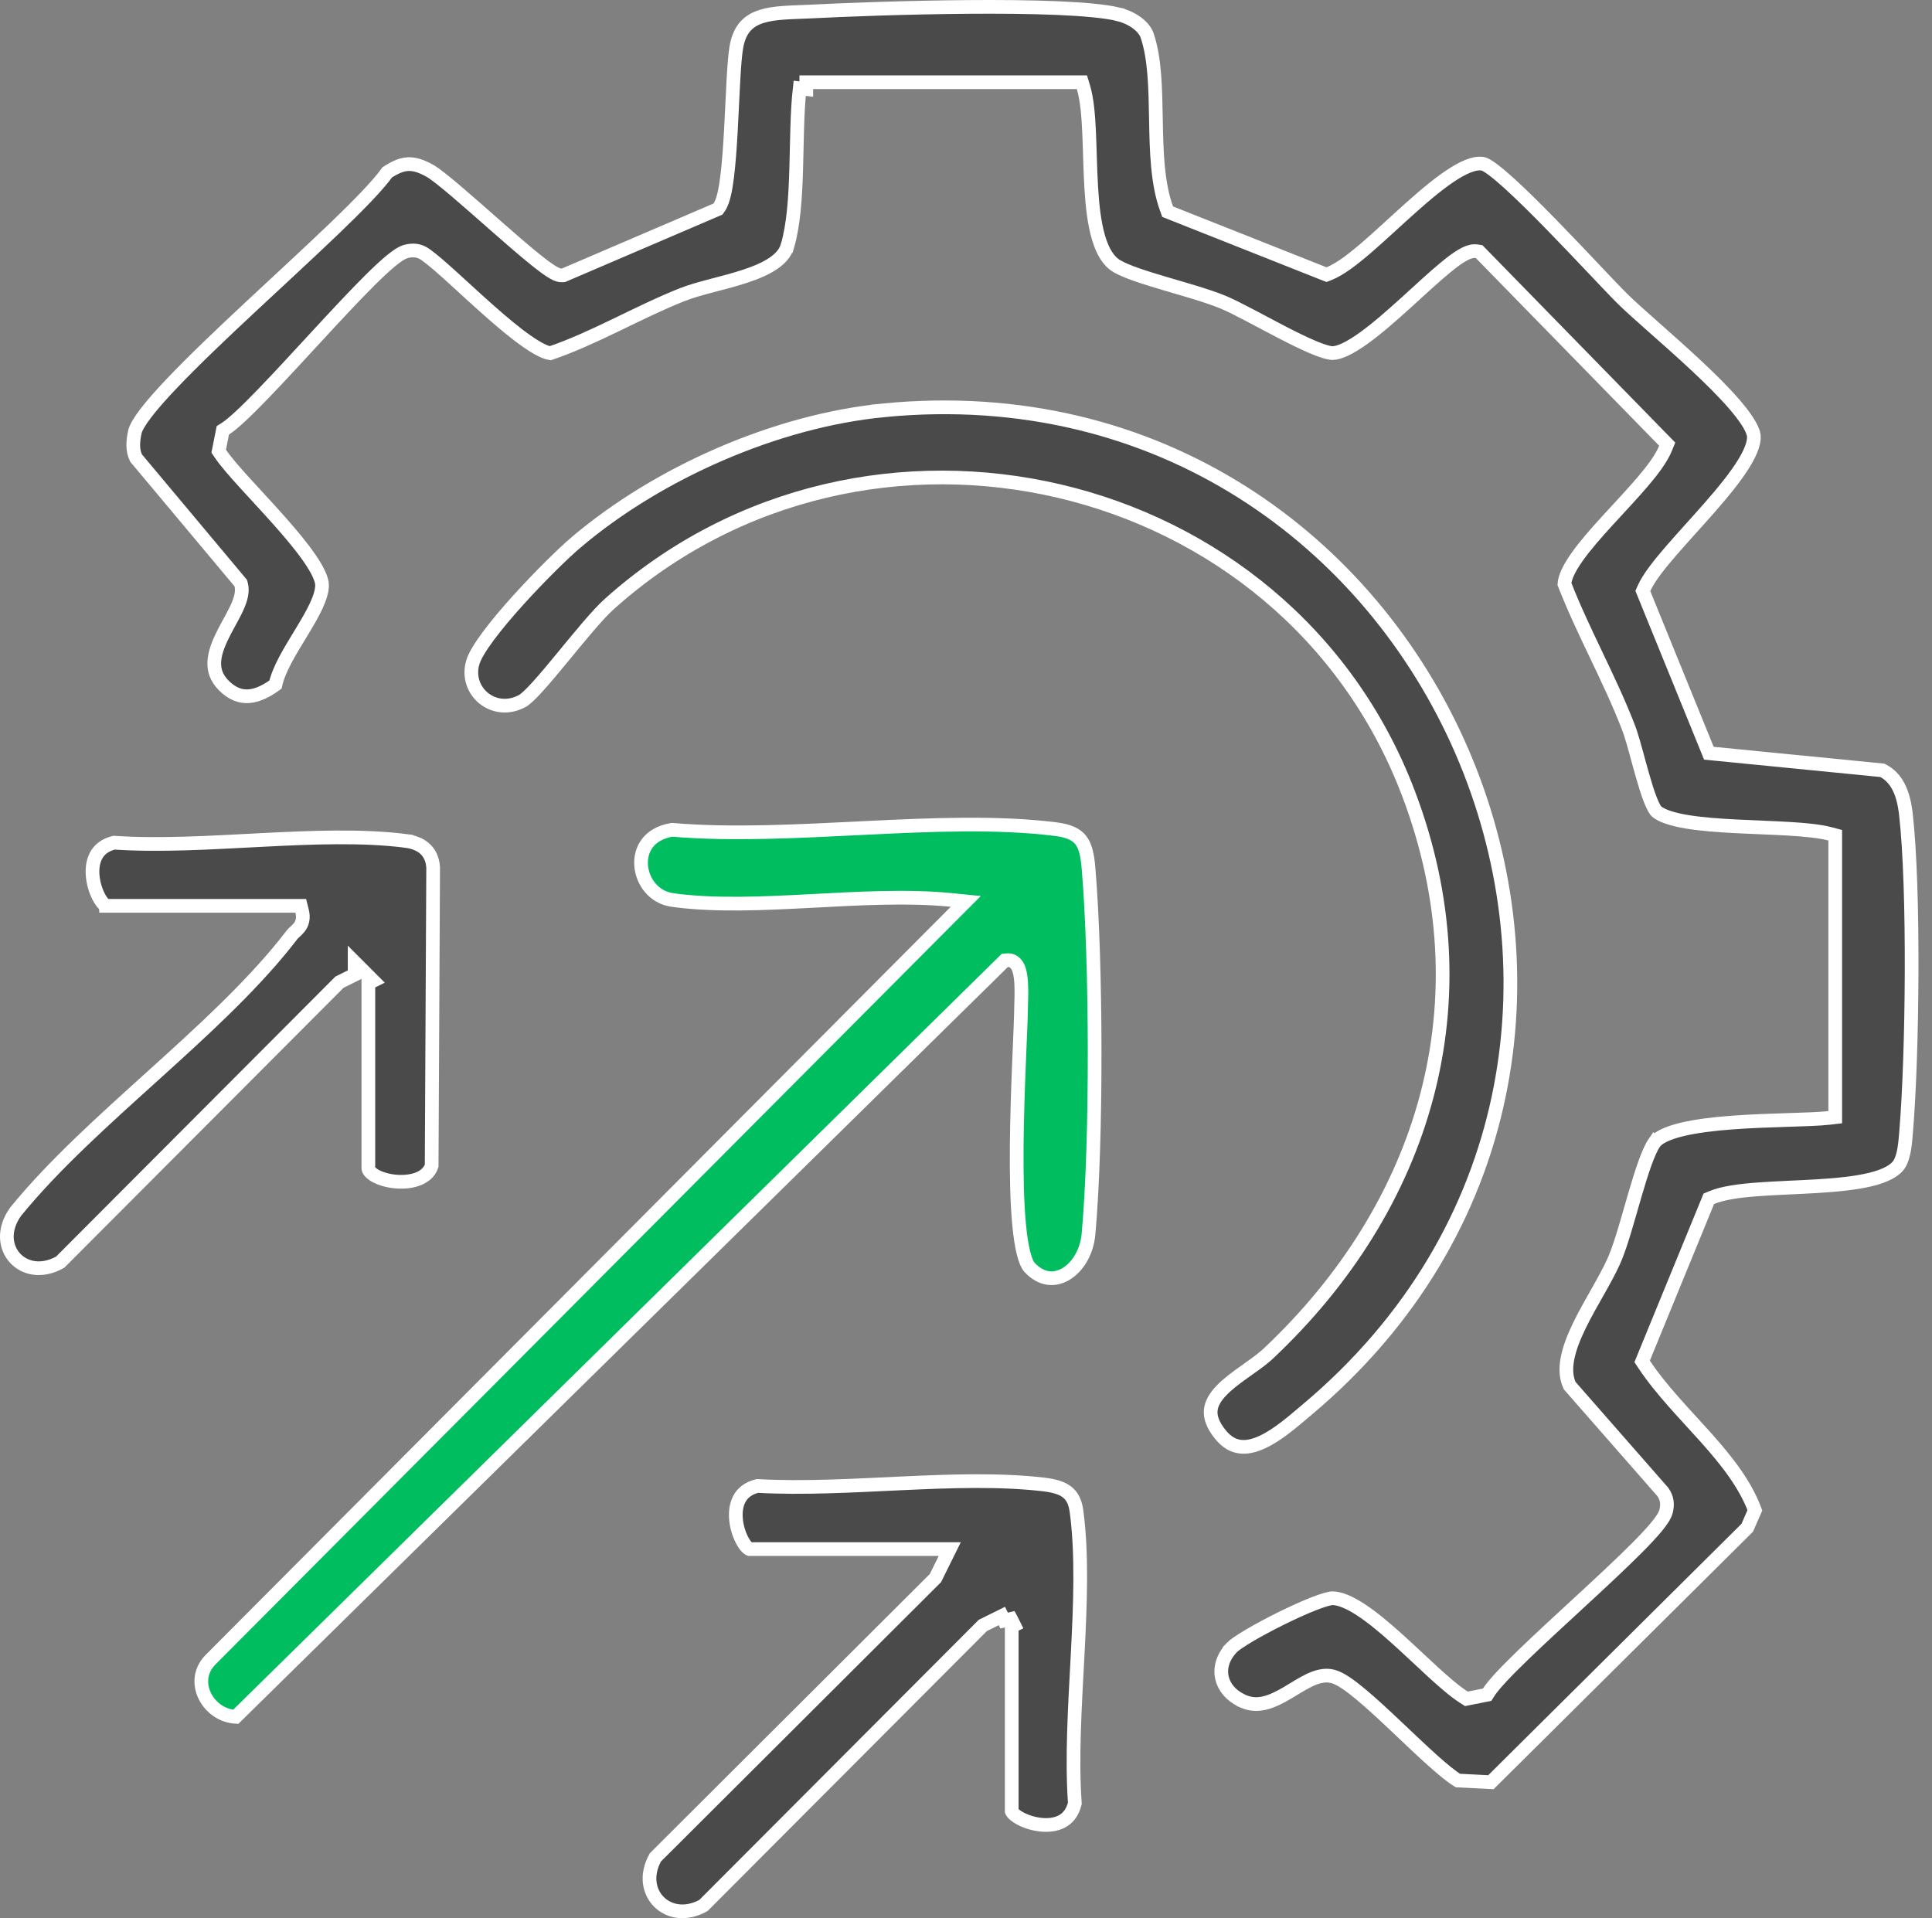
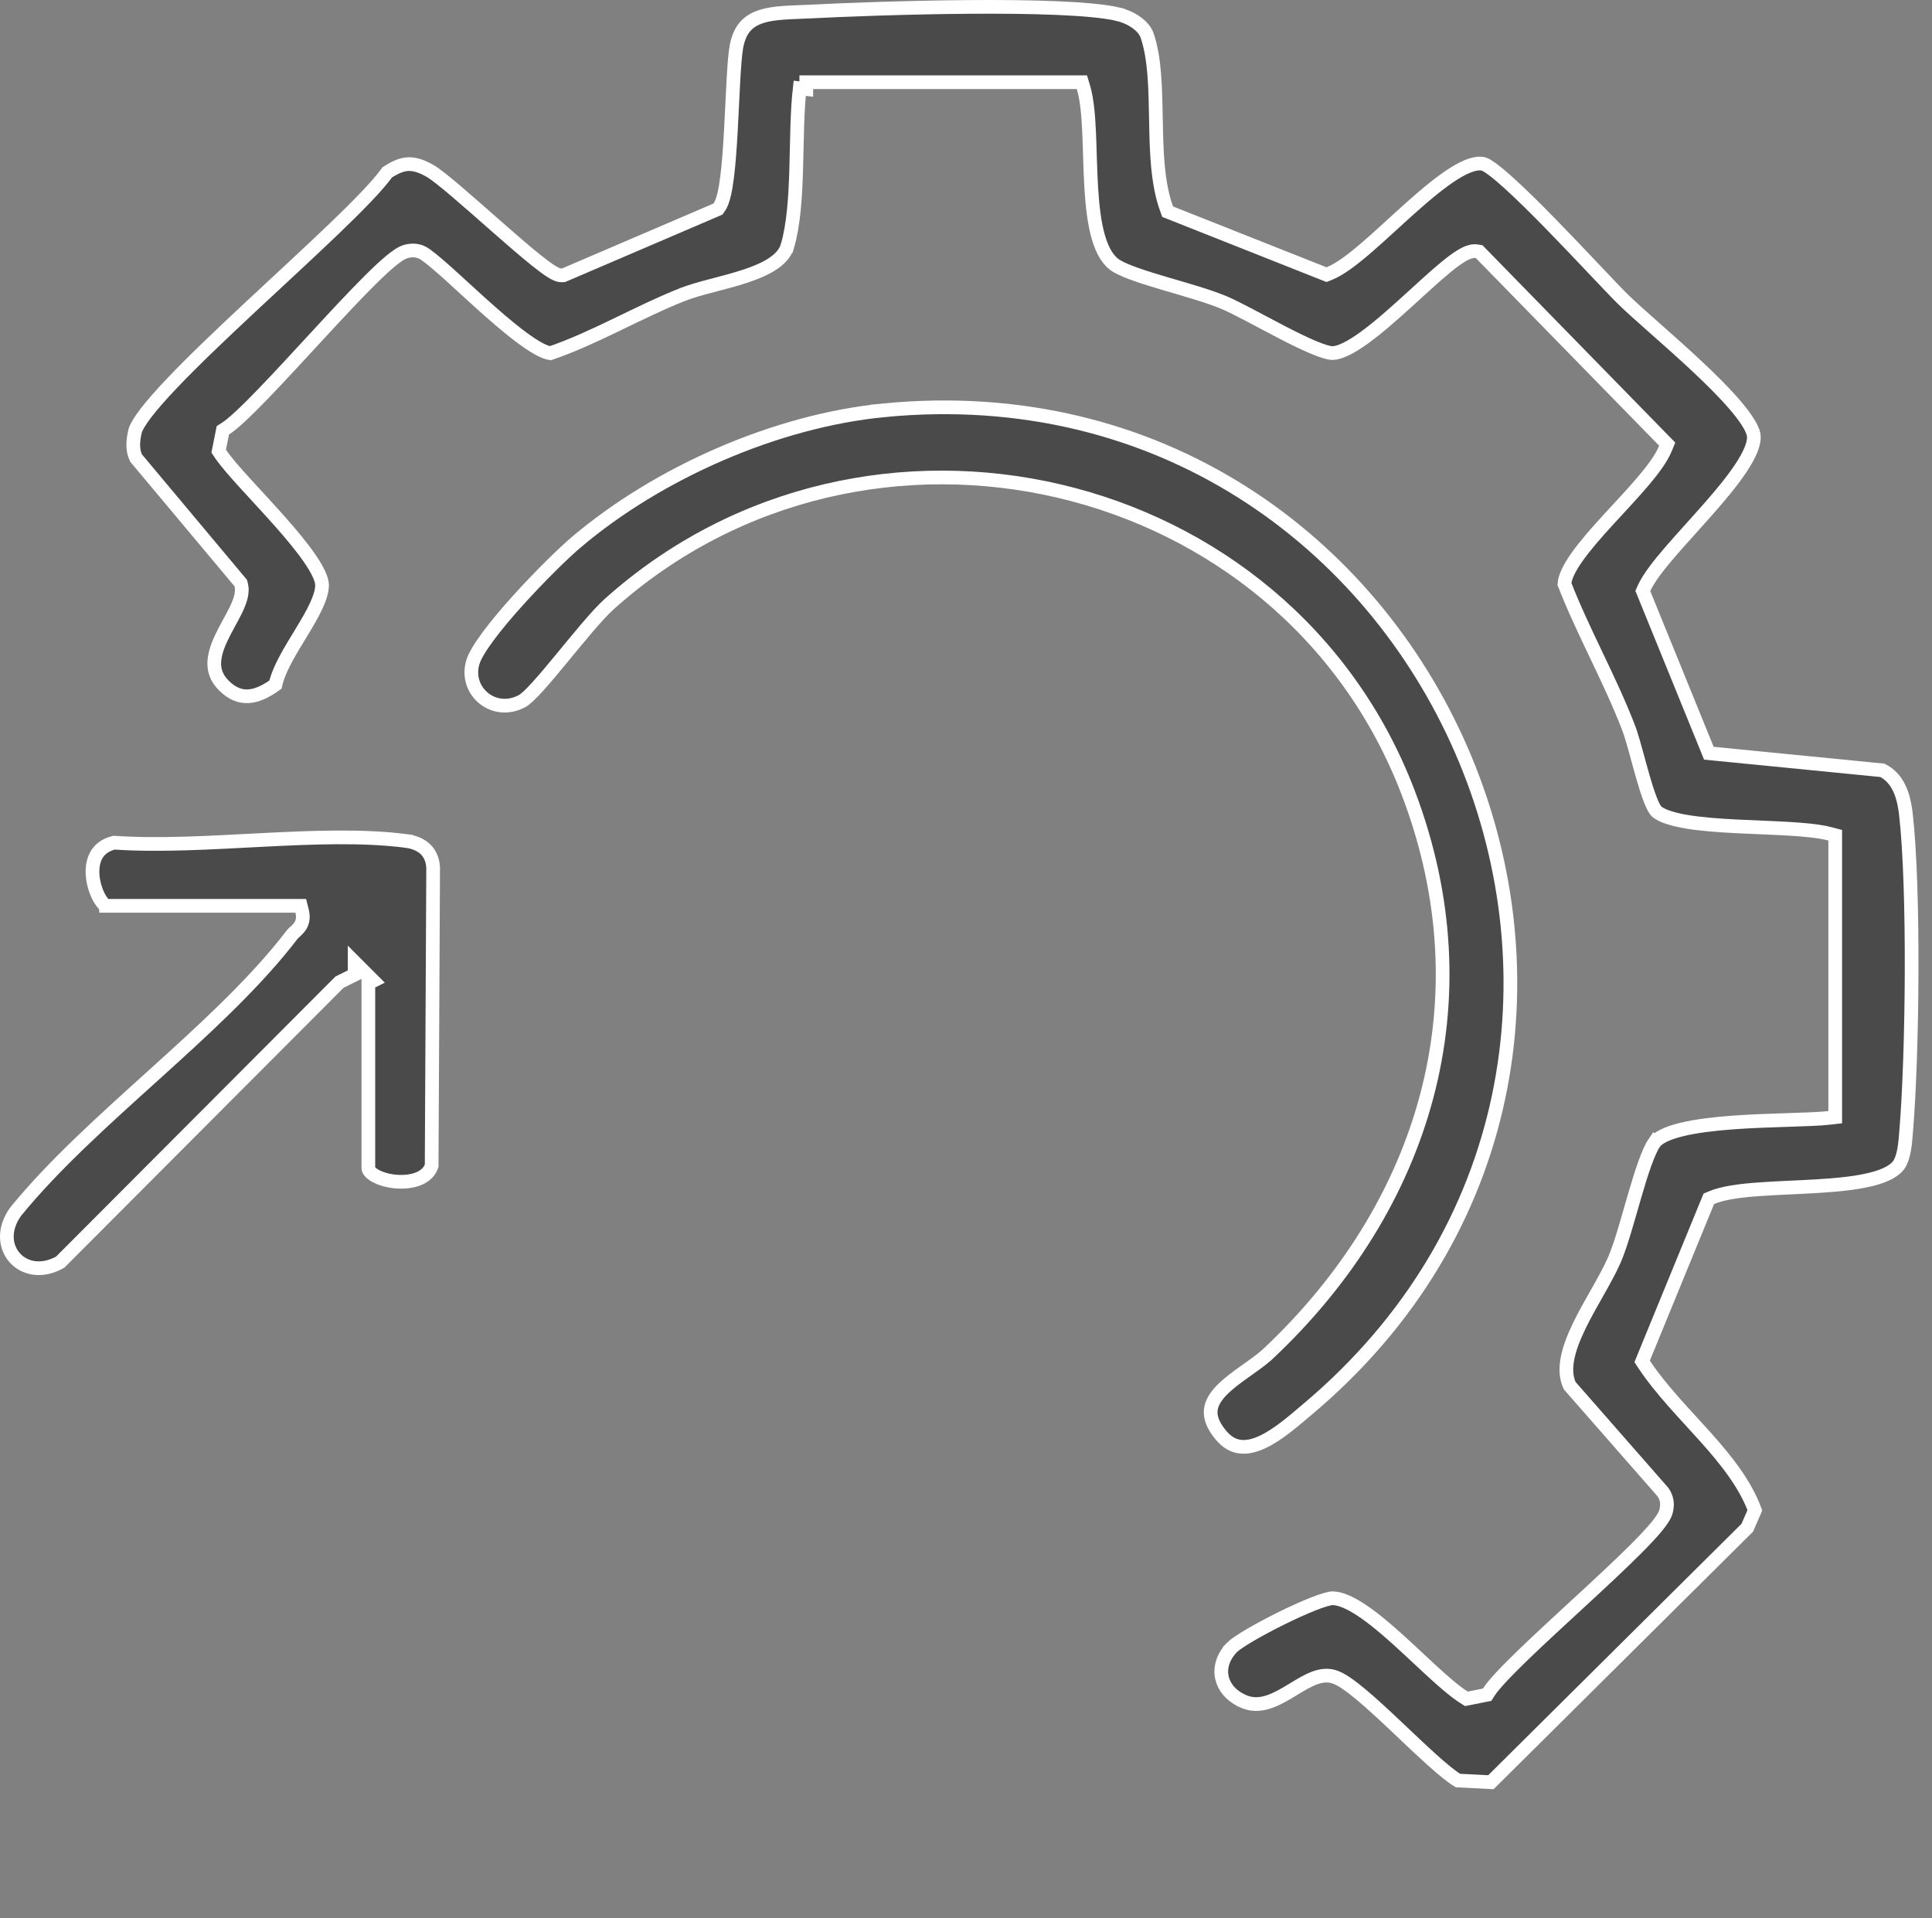
<svg xmlns="http://www.w3.org/2000/svg" width="141" height="140" viewBox="0 0 141 140" fill="none">
  <rect x="0" y="0" width="141" height="140" fill="#808080" stroke="none" />
-   <path d="M133.937 60.961L133.564 60.862C132.799 60.659 131.718 60.557 130.537 60.487C129.359 60.418 127.996 60.376 126.714 60.31C125.412 60.244 124.157 60.151 123.111 59.977C122.04 59.798 121.285 59.547 120.901 59.23C120.871 59.205 120.808 59.13 120.719 58.971C120.633 58.817 120.541 58.617 120.446 58.374C120.256 57.889 120.066 57.278 119.88 56.628C119.562 55.521 119.248 54.267 118.984 53.474L118.875 53.163C118.165 51.315 117.323 49.547 116.491 47.801C115.672 46.081 114.862 44.382 114.174 42.619C114.203 42.143 114.506 41.489 115.08 40.673C115.671 39.833 116.478 38.913 117.339 37.972C118.19 37.04 119.098 36.082 119.853 35.199C120.599 34.326 121.248 33.466 121.552 32.719L121.676 32.416L121.446 32.182L108.063 18.482L107.95 18.366L107.791 18.339L107.639 18.326C107.488 18.325 107.344 18.358 107.218 18.399C107.045 18.457 106.868 18.544 106.692 18.648C106.341 18.854 105.941 19.154 105.518 19.502C104.67 20.198 103.65 21.151 102.617 22.088C101.574 23.034 100.509 23.971 99.539 24.669C99.054 25.018 98.605 25.3 98.204 25.491C97.797 25.686 97.476 25.77 97.238 25.77L97.142 25.763C97.032 25.75 96.882 25.718 96.689 25.66C96.437 25.584 96.139 25.472 95.806 25.331C95.138 25.049 94.356 24.661 93.55 24.244C91.964 23.423 90.251 22.466 89.298 22.069H89.299C88.183 21.604 86.57 21.153 85.09 20.717C83.569 20.268 82.216 19.841 81.505 19.423H81.504C80.903 19.068 80.467 18.359 80.164 17.323C79.864 16.296 79.72 15.032 79.64 13.687C79.558 12.329 79.543 10.972 79.485 9.678C79.429 8.419 79.331 7.234 79.067 6.358L78.96 6.002H58.844V6.499L58.364 6.444C58.164 8.182 58.169 10.322 58.107 12.367C58.045 14.442 57.916 16.426 57.469 17.954H57.468C57.326 18.438 56.981 18.851 56.445 19.218C55.906 19.587 55.208 19.885 54.424 20.146C53.642 20.407 52.807 20.621 51.999 20.833C51.203 21.042 50.422 21.254 49.791 21.505H49.79C48.102 22.178 46.469 22.991 44.868 23.762C43.293 24.52 41.744 25.24 40.161 25.78C40.004 25.756 39.79 25.689 39.517 25.555C39.198 25.399 38.833 25.173 38.431 24.892C37.626 24.328 36.712 23.566 35.788 22.751C34.864 21.936 33.947 21.085 33.125 20.338C32.314 19.601 31.583 18.954 31.059 18.582C30.597 18.25 30.12 18.224 29.643 18.349C29.456 18.398 29.266 18.502 29.091 18.616C28.908 18.736 28.706 18.89 28.491 19.068C28.061 19.426 27.551 19.906 26.99 20.463C25.868 21.579 24.513 23.037 23.145 24.52C21.772 26.006 20.385 27.52 19.186 28.76C17.972 30.017 16.999 30.94 16.443 31.292L16.263 31.407L16.221 31.617L16.002 32.723L15.961 32.927L16.076 33.099C16.46 33.672 17.136 34.443 17.901 35.284C18.68 36.14 19.562 37.081 20.408 38.035C21.253 38.988 22.04 39.929 22.614 40.769C22.901 41.188 23.128 41.571 23.281 41.908C23.438 42.251 23.503 42.513 23.504 42.7C23.506 43.113 23.354 43.626 23.071 44.233C22.792 44.834 22.41 45.478 22.002 46.151C21.599 46.815 21.168 47.51 20.816 48.178C20.503 48.773 20.235 49.38 20.104 49.964C19.516 50.392 18.934 50.694 18.371 50.787C17.789 50.884 17.192 50.766 16.575 50.251C15.897 49.684 15.662 49.103 15.638 48.529C15.612 47.926 15.818 47.275 16.138 46.587C16.296 46.247 16.475 45.91 16.657 45.575C16.837 45.245 17.023 44.91 17.18 44.593C17.336 44.276 17.477 43.953 17.561 43.642C17.646 43.332 17.685 42.994 17.599 42.663L17.57 42.555L17.498 42.469L9.93 33.429C9.655 32.86 9.686 32.225 9.85 31.501C9.91 31.235 10.161 30.782 10.65 30.143C11.125 29.523 11.776 28.787 12.557 27.966C14.118 26.324 16.166 24.377 18.283 22.4C20.395 20.429 22.576 18.427 24.385 16.691C26.126 15.02 27.564 13.553 28.263 12.579C28.872 12.182 29.332 12.004 29.765 11.98C30.209 11.956 30.699 12.089 31.369 12.463C31.725 12.661 32.422 13.216 33.325 13.984C34.212 14.739 35.251 15.66 36.273 16.558C37.29 17.451 38.292 18.322 39.095 18.966C39.495 19.287 39.855 19.559 40.148 19.751C40.294 19.846 40.436 19.93 40.565 19.99C40.669 20.039 40.851 20.115 41.046 20.098L41.126 20.091L41.199 20.06L52.266 15.316L52.394 15.262L52.475 15.148C52.646 14.91 52.759 14.567 52.844 14.215C52.933 13.846 53.006 13.399 53.067 12.907C53.191 11.922 53.275 10.711 53.343 9.482C53.377 8.867 53.406 8.244 53.435 7.641C53.465 7.036 53.493 6.452 53.523 5.909C53.584 4.814 53.652 3.925 53.745 3.406C53.871 2.711 54.111 2.241 54.409 1.91C54.708 1.579 55.093 1.356 55.562 1.205C56.037 1.052 56.583 0.976 57.187 0.933C57.804 0.888 58.408 0.88 59.071 0.846C61.419 0.723 66.09 0.541 70.664 0.506C72.951 0.488 75.21 0.508 77.139 0.589C79.079 0.671 80.651 0.814 81.585 1.034V1.035C82.017 1.136 82.496 1.334 82.899 1.614C83.305 1.896 83.597 2.234 83.723 2.601C84.288 4.27 84.32 6.44 84.361 8.737C84.402 10.984 84.453 13.352 85.139 15.238L85.216 15.449L85.425 15.532L96.627 19.973L96.811 20.045L96.994 19.974C97.793 19.66 98.761 18.909 99.762 18.046C100.769 17.177 101.901 16.107 102.986 15.14C104.09 14.156 105.166 13.258 106.126 12.658C106.605 12.359 107.038 12.146 107.415 12.031C107.793 11.916 108.081 11.91 108.299 11.977V11.977C108.409 12.012 108.633 12.137 108.979 12.398C109.308 12.646 109.705 12.982 110.15 13.386C111.041 14.193 112.103 15.246 113.176 16.344C115.301 18.518 117.507 20.911 118.39 21.785C118.944 22.334 119.791 23.084 120.743 23.927C121.701 24.775 122.775 25.726 123.804 26.688C124.833 27.65 125.806 28.615 126.562 29.49C127.335 30.385 127.823 31.122 127.965 31.637L127.966 31.638C128.026 31.856 128.014 32.148 127.895 32.531C127.776 32.913 127.563 33.349 127.266 33.831C126.671 34.797 125.786 35.882 124.817 36.99C123.877 38.067 122.797 39.231 121.943 40.22C121.081 41.218 120.328 42.17 119.983 42.935L119.896 43.131L119.977 43.329L124.602 54.693L124.715 54.973L125.016 55.003L137.379 56.222C138.443 56.764 138.876 57.854 139.062 59.159L139.096 59.429C139.714 64.871 139.584 77.002 139.111 82.603V82.603C139.078 83.012 139.045 83.448 138.974 83.867C138.91 84.237 138.822 84.561 138.695 84.818L138.638 84.925C138.353 85.415 137.654 85.806 136.521 86.084C135.418 86.354 134.039 86.486 132.581 86.574C131.15 86.66 129.604 86.706 128.28 86.805C126.959 86.904 125.733 87.062 124.9 87.414L124.711 87.494L124.633 87.685L119.946 99.115L119.846 99.36L119.992 99.582C121.251 101.475 122.982 103.215 124.517 104.936C126.026 106.628 127.362 108.319 128.074 110.225L127.519 111.5L108.809 130.074L106.399 129.952C105.942 129.675 105.297 129.148 104.532 128.462C103.723 127.736 102.819 126.87 101.915 126.016C101.016 125.166 100.115 124.328 99.33 123.672C98.938 123.344 98.566 123.056 98.231 122.832C97.906 122.615 97.579 122.432 97.281 122.354C96.674 122.193 96.075 122.383 95.553 122.633C95.035 122.88 94.466 123.253 93.947 123.558C92.843 124.206 91.828 124.637 90.759 124.181V124.18L90.596 124.105C89.801 123.718 89.329 123.105 89.182 122.457C89.025 121.77 89.215 120.968 89.903 120.241L89.902 120.24C90.063 120.072 90.517 119.757 91.195 119.356C91.852 118.969 92.666 118.533 93.492 118.124C94.319 117.715 95.15 117.337 95.845 117.063C96.192 116.927 96.499 116.819 96.75 116.746C97.013 116.67 97.172 116.645 97.244 116.646H97.245C97.782 116.651 98.483 116.941 99.322 117.491C100.146 118.031 101.034 118.773 101.934 119.581C102.84 120.395 103.715 121.235 104.561 122.01C105.387 122.767 106.177 123.452 106.849 123.881L107.019 123.989L107.216 123.95L108.321 123.73L108.531 123.689L108.646 123.509C108.999 122.954 109.922 121.981 111.18 120.766C112.42 119.567 113.934 118.18 115.421 116.808C116.904 115.439 118.362 114.084 119.478 112.962C120.035 112.401 120.515 111.891 120.872 111.461C121.051 111.246 121.204 111.044 121.323 110.861C121.437 110.686 121.541 110.495 121.59 110.308C121.715 109.829 121.688 109.351 121.354 108.889L121.34 108.87L121.324 108.853L114.559 101.132C114.298 100.574 114.255 99.928 114.389 99.194C114.527 98.434 114.847 97.612 115.261 96.758C115.674 95.904 116.168 95.047 116.643 94.207C117.053 93.48 117.453 92.761 117.755 92.093L117.878 91.81C118.34 90.703 118.824 88.901 119.305 87.254C119.548 86.419 119.793 85.616 120.038 84.934C120.287 84.24 120.521 83.712 120.735 83.402L120.736 83.403C120.853 83.236 121.07 83.057 121.419 82.885C121.764 82.715 122.206 82.566 122.728 82.439C123.772 82.184 125.076 82.028 126.443 81.927C127.808 81.826 129.214 81.781 130.458 81.741C131.69 81.702 132.785 81.669 133.493 81.588L133.937 81.537V60.961Z" fill="#4A4A4A" stroke="white" />
+   <path d="M133.937 60.961L133.564 60.862C132.799 60.659 131.718 60.557 130.537 60.487C129.359 60.418 127.996 60.376 126.714 60.31C125.412 60.244 124.157 60.151 123.111 59.977C122.04 59.798 121.285 59.547 120.901 59.23C120.871 59.205 120.808 59.13 120.719 58.971C120.633 58.817 120.541 58.617 120.446 58.374C120.256 57.889 120.066 57.278 119.88 56.628C119.562 55.521 119.248 54.267 118.984 53.474L118.875 53.163C118.165 51.315 117.323 49.547 116.491 47.801C115.672 46.081 114.862 44.382 114.174 42.619C114.203 42.143 114.506 41.489 115.08 40.673C115.671 39.833 116.478 38.913 117.339 37.972C118.19 37.04 119.098 36.082 119.853 35.199C120.599 34.326 121.248 33.466 121.552 32.719L121.676 32.416L121.446 32.182L108.063 18.482L107.95 18.366L107.791 18.339L107.639 18.326C107.488 18.325 107.344 18.358 107.218 18.399C107.045 18.457 106.868 18.544 106.692 18.648C106.341 18.854 105.941 19.154 105.518 19.502C104.67 20.198 103.65 21.151 102.617 22.088C101.574 23.034 100.509 23.971 99.539 24.669C99.054 25.018 98.605 25.3 98.204 25.491C97.797 25.686 97.476 25.77 97.238 25.77L97.142 25.763C97.032 25.75 96.882 25.718 96.689 25.66C96.437 25.584 96.139 25.472 95.806 25.331C95.138 25.049 94.356 24.661 93.55 24.244C91.964 23.423 90.251 22.466 89.298 22.069H89.299C88.183 21.604 86.57 21.153 85.09 20.717C83.569 20.268 82.216 19.841 81.505 19.423H81.504C80.903 19.068 80.467 18.359 80.164 17.323C79.864 16.296 79.72 15.032 79.64 13.687C79.558 12.329 79.543 10.972 79.485 9.678C79.429 8.419 79.331 7.234 79.067 6.358L78.96 6.002H58.844V6.499L58.364 6.444C58.164 8.182 58.169 10.322 58.107 12.367C58.045 14.442 57.916 16.426 57.469 17.954H57.468C57.326 18.438 56.981 18.851 56.445 19.218C55.906 19.587 55.208 19.885 54.424 20.146C53.642 20.407 52.807 20.621 51.999 20.833C51.203 21.042 50.422 21.254 49.791 21.505H49.79C48.102 22.178 46.469 22.991 44.868 23.762C43.293 24.52 41.744 25.24 40.161 25.78C40.004 25.756 39.79 25.689 39.517 25.555C39.198 25.399 38.833 25.173 38.431 24.892C37.626 24.328 36.712 23.566 35.788 22.751C34.864 21.936 33.947 21.085 33.125 20.338C32.314 19.601 31.583 18.954 31.059 18.582C30.597 18.25 30.12 18.224 29.643 18.349C29.456 18.398 29.266 18.502 29.091 18.616C28.908 18.736 28.706 18.89 28.491 19.068C28.061 19.426 27.551 19.906 26.99 20.463C25.868 21.579 24.513 23.037 23.145 24.52C21.772 26.006 20.385 27.52 19.186 28.76C17.972 30.017 16.999 30.94 16.443 31.292L16.263 31.407L16.221 31.617L16.002 32.723L15.961 32.927L16.076 33.099C16.46 33.672 17.136 34.443 17.901 35.284C18.68 36.14 19.562 37.081 20.408 38.035C21.253 38.988 22.04 39.929 22.614 40.769C22.901 41.188 23.128 41.571 23.281 41.908C23.438 42.251 23.503 42.513 23.504 42.7C23.506 43.113 23.354 43.626 23.071 44.233C22.792 44.834 22.41 45.478 22.002 46.151C21.599 46.815 21.168 47.51 20.816 48.178C20.503 48.773 20.235 49.38 20.104 49.964C19.516 50.392 18.934 50.694 18.371 50.787C17.789 50.884 17.192 50.766 16.575 50.251C15.897 49.684 15.662 49.103 15.638 48.529C15.612 47.926 15.818 47.275 16.138 46.587C16.296 46.247 16.475 45.91 16.657 45.575C16.837 45.245 17.023 44.91 17.18 44.593C17.336 44.276 17.477 43.953 17.561 43.642C17.646 43.332 17.685 42.994 17.599 42.663L17.57 42.555L17.498 42.469L9.93 33.429C9.655 32.86 9.686 32.225 9.85 31.501C9.91 31.235 10.161 30.782 10.65 30.143C11.125 29.523 11.776 28.787 12.557 27.966C14.118 26.324 16.166 24.377 18.283 22.4C20.395 20.429 22.576 18.427 24.385 16.691C26.126 15.02 27.564 13.553 28.263 12.579C28.872 12.182 29.332 12.004 29.765 11.98C30.209 11.956 30.699 12.089 31.369 12.463C31.725 12.661 32.422 13.216 33.325 13.984C34.212 14.739 35.251 15.66 36.273 16.558C37.29 17.451 38.292 18.322 39.095 18.966C39.495 19.287 39.855 19.559 40.148 19.751C40.294 19.846 40.436 19.93 40.565 19.99C40.669 20.039 40.851 20.115 41.046 20.098L41.126 20.091L41.199 20.06L52.266 15.316L52.394 15.262L52.475 15.148C52.646 14.91 52.759 14.567 52.844 14.215C52.933 13.846 53.006 13.399 53.067 12.907C53.191 11.922 53.275 10.711 53.343 9.482C53.377 8.867 53.406 8.244 53.435 7.641C53.465 7.036 53.493 6.452 53.523 5.909C53.584 4.814 53.652 3.925 53.745 3.406C53.871 2.711 54.111 2.241 54.409 1.91C54.708 1.579 55.093 1.356 55.562 1.205C56.037 1.052 56.583 0.976 57.187 0.933C57.804 0.888 58.408 0.88 59.071 0.846C61.419 0.723 66.09 0.541 70.664 0.506C72.951 0.488 75.21 0.508 77.139 0.589C79.079 0.671 80.651 0.814 81.585 1.034V1.035C82.017 1.136 82.496 1.334 82.899 1.614C83.305 1.896 83.597 2.234 83.723 2.601C84.288 4.27 84.32 6.44 84.361 8.737C84.402 10.984 84.453 13.352 85.139 15.238L85.216 15.449L85.425 15.532L96.627 19.973L96.811 20.045L96.994 19.974C97.793 19.66 98.761 18.909 99.762 18.046C100.769 17.177 101.901 16.107 102.986 15.14C104.09 14.156 105.166 13.258 106.126 12.658C106.605 12.359 107.038 12.146 107.415 12.031C107.793 11.916 108.081 11.91 108.299 11.977V11.977C108.409 12.012 108.633 12.137 108.979 12.398C109.308 12.646 109.705 12.982 110.15 13.386C111.041 14.193 112.103 15.246 113.176 16.344C115.301 18.518 117.507 20.911 118.39 21.785C118.944 22.334 119.791 23.084 120.743 23.927C121.701 24.775 122.775 25.726 123.804 26.688C124.833 27.65 125.806 28.615 126.562 29.49C127.335 30.385 127.823 31.122 127.965 31.637L127.966 31.638C128.026 31.856 128.014 32.148 127.895 32.531C127.776 32.913 127.563 33.349 127.266 33.831C126.671 34.797 125.786 35.882 124.817 36.99C123.877 38.067 122.797 39.231 121.943 40.22C121.081 41.218 120.328 42.17 119.983 42.935L119.896 43.131L124.602 54.693L124.715 54.973L125.016 55.003L137.379 56.222C138.443 56.764 138.876 57.854 139.062 59.159L139.096 59.429C139.714 64.871 139.584 77.002 139.111 82.603V82.603C139.078 83.012 139.045 83.448 138.974 83.867C138.91 84.237 138.822 84.561 138.695 84.818L138.638 84.925C138.353 85.415 137.654 85.806 136.521 86.084C135.418 86.354 134.039 86.486 132.581 86.574C131.15 86.66 129.604 86.706 128.28 86.805C126.959 86.904 125.733 87.062 124.9 87.414L124.711 87.494L124.633 87.685L119.946 99.115L119.846 99.36L119.992 99.582C121.251 101.475 122.982 103.215 124.517 104.936C126.026 106.628 127.362 108.319 128.074 110.225L127.519 111.5L108.809 130.074L106.399 129.952C105.942 129.675 105.297 129.148 104.532 128.462C103.723 127.736 102.819 126.87 101.915 126.016C101.016 125.166 100.115 124.328 99.33 123.672C98.938 123.344 98.566 123.056 98.231 122.832C97.906 122.615 97.579 122.432 97.281 122.354C96.674 122.193 96.075 122.383 95.553 122.633C95.035 122.88 94.466 123.253 93.947 123.558C92.843 124.206 91.828 124.637 90.759 124.181V124.18L90.596 124.105C89.801 123.718 89.329 123.105 89.182 122.457C89.025 121.77 89.215 120.968 89.903 120.241L89.902 120.24C90.063 120.072 90.517 119.757 91.195 119.356C91.852 118.969 92.666 118.533 93.492 118.124C94.319 117.715 95.15 117.337 95.845 117.063C96.192 116.927 96.499 116.819 96.75 116.746C97.013 116.67 97.172 116.645 97.244 116.646H97.245C97.782 116.651 98.483 116.941 99.322 117.491C100.146 118.031 101.034 118.773 101.934 119.581C102.84 120.395 103.715 121.235 104.561 122.01C105.387 122.767 106.177 123.452 106.849 123.881L107.019 123.989L107.216 123.95L108.321 123.73L108.531 123.689L108.646 123.509C108.999 122.954 109.922 121.981 111.18 120.766C112.42 119.567 113.934 118.18 115.421 116.808C116.904 115.439 118.362 114.084 119.478 112.962C120.035 112.401 120.515 111.891 120.872 111.461C121.051 111.246 121.204 111.044 121.323 110.861C121.437 110.686 121.541 110.495 121.59 110.308C121.715 109.829 121.688 109.351 121.354 108.889L121.34 108.87L121.324 108.853L114.559 101.132C114.298 100.574 114.255 99.928 114.389 99.194C114.527 98.434 114.847 97.612 115.261 96.758C115.674 95.904 116.168 95.047 116.643 94.207C117.053 93.48 117.453 92.761 117.755 92.093L117.878 91.81C118.34 90.703 118.824 88.901 119.305 87.254C119.548 86.419 119.793 85.616 120.038 84.934C120.287 84.24 120.521 83.712 120.735 83.402L120.736 83.403C120.853 83.236 121.07 83.057 121.419 82.885C121.764 82.715 122.206 82.566 122.728 82.439C123.772 82.184 125.076 82.028 126.443 81.927C127.808 81.826 129.214 81.781 130.458 81.741C131.69 81.702 132.785 81.669 133.493 81.588L133.937 81.537V60.961Z" fill="#4A4A4A" stroke="white" />
  <path d="M64.524 29.943C104.686 26.056 126.199 75.936 96.122 102.258L95.402 102.875C94.433 103.688 93.273 104.726 92.096 105.263C91.516 105.527 90.978 105.647 90.491 105.582C90.02 105.52 89.539 105.278 89.072 104.706C88.465 103.962 88.314 103.377 88.363 102.908C88.414 102.426 88.686 101.96 89.144 101.483C89.603 101.005 90.201 100.562 90.825 100.118C91.355 99.742 91.916 99.355 92.368 98.964L92.556 98.796C103.982 88.049 108.571 73.079 102.777 57.868C93.803 34.302 63.222 27.288 44.477 44.075C43.577 44.883 42.228 46.552 40.998 48.045C40.374 48.803 39.774 49.523 39.258 50.093C39 50.378 38.767 50.62 38.567 50.807C38.361 51 38.213 51.111 38.123 51.16C36.035 52.291 33.872 50.429 34.514 48.319C34.645 47.886 35.042 47.221 35.649 46.404C36.245 45.603 37.004 44.704 37.807 43.816C39.414 42.036 41.165 40.328 42.066 39.564L42.067 39.565C48.067 34.484 56.669 30.701 64.525 29.944L64.524 29.943Z" fill="#4A4A4A" stroke="white" />
-   <path d="M63.166 60.426C68.027 60.187 72.806 59.987 77.025 60.512H77.026C78.062 60.64 78.579 60.931 78.88 61.321C79.16 61.684 79.315 62.207 79.406 62.995L79.441 63.35C80.018 70.151 80.057 83.302 79.441 90.067C79.318 91.426 78.613 92.505 77.772 92.995C77.355 93.238 76.911 93.335 76.478 93.271C76.046 93.207 75.581 92.976 75.133 92.492C74.997 92.346 74.838 92.017 74.696 91.45C74.559 90.903 74.454 90.204 74.377 89.388C74.222 87.758 74.183 85.717 74.201 83.618C74.22 81.522 74.296 79.38 74.37 77.548C74.444 75.724 74.516 74.192 74.524 73.338C74.526 73.154 74.567 72.404 74.526 71.74C74.506 71.41 74.463 71.052 74.368 70.767C74.321 70.626 74.249 70.46 74.124 70.325C73.985 70.174 73.775 70.058 73.514 70.079L73.334 70.095L73.205 70.221L17.203 125.303C16.207 125.244 15.381 124.63 14.969 123.823C14.536 122.975 14.575 121.953 15.342 121.156L69.741 66.533L70.483 65.789L69.436 65.684C66.231 65.361 62.614 65.578 59.08 65.764C55.673 65.943 52.344 66.091 49.435 65.734L49.058 65.682C47.731 65.496 46.874 64.352 46.79 63.151C46.749 62.56 46.9 61.983 47.256 61.525C47.602 61.079 48.171 60.709 49.042 60.563C53.455 60.939 58.351 60.663 63.166 60.426Z" fill="#00BE60" stroke="white" />
  <path d="M7.748 66.112C7.748 66.111 7.705 66.101 7.621 66.028C7.521 65.939 7.402 65.795 7.283 65.593C7.046 65.19 6.846 64.629 6.776 64.045C6.706 63.459 6.772 62.894 7.01 62.448C7.232 62.033 7.626 61.678 8.32 61.503C11.661 61.73 15.411 61.495 19.086 61.306C22.812 61.114 26.463 60.969 29.635 61.375V61.376C30.25 61.456 30.723 61.67 31.047 61.981C31.363 62.284 31.573 62.716 31.612 63.314L31.503 85.085C31.357 85.512 31.045 85.811 30.606 86.004C30.139 86.21 29.546 86.285 28.948 86.241C28.35 86.197 27.791 86.037 27.398 85.819C26.98 85.585 26.883 85.368 26.883 85.255V71.756L27.237 71.581L26.736 71.08L25.883 70.226V71.135L24.849 71.648L24.774 71.685L24.717 71.743L4.391 92.12C3.006 92.893 1.766 92.561 1.087 91.81C0.401 91.051 0.194 89.761 1.139 88.435C3.925 85.016 7.609 81.723 11.29 78.397C14.731 75.287 18.171 72.148 20.791 68.889L21.304 68.236C21.359 68.163 21.426 68.098 21.517 68.015C21.597 67.941 21.719 67.834 21.82 67.709C21.931 67.573 22.03 67.401 22.076 67.18C22.121 66.963 22.106 66.734 22.045 66.489L21.95 66.112H7.748Z" fill="#4A4A4A" stroke="white" />
-   <path d="M54.697 113.061C54.692 113.059 54.649 113.046 54.57 112.977C54.47 112.889 54.352 112.744 54.233 112.542C53.996 112.139 53.795 111.579 53.726 110.995C53.656 110.409 53.721 109.844 53.959 109.399C54.181 108.983 54.577 108.626 55.273 108.451C58.586 108.64 62.221 108.428 65.792 108.262C69.41 108.093 72.965 107.972 76.14 108.34C76.931 108.431 77.483 108.597 77.858 108.881C78.211 109.147 78.469 109.565 78.567 110.31C78.986 113.457 78.839 117.114 78.643 120.85C78.449 124.532 78.209 128.293 78.444 131.62C78.27 132.316 77.916 132.712 77.501 132.935C77.056 133.173 76.49 133.239 75.903 133.169C75.319 133.099 74.758 132.899 74.356 132.661C74.154 132.542 74.009 132.424 73.921 132.323C73.857 132.25 73.841 132.209 73.837 132.198V118.704L74.013 118.617L73.788 118.167L73.783 118.158L73.283 118.276L73.119 117.943L71.798 118.598L71.725 118.634L71.666 118.693L51.341 139.069C50.024 139.801 48.806 139.521 48.093 138.809C47.38 138.097 47.097 136.879 47.831 135.56L68.209 115.235L68.268 115.177L68.304 115.104L68.958 113.782L69.315 113.061H54.697Z" fill="#4A4A4A" stroke="white" />
</svg>